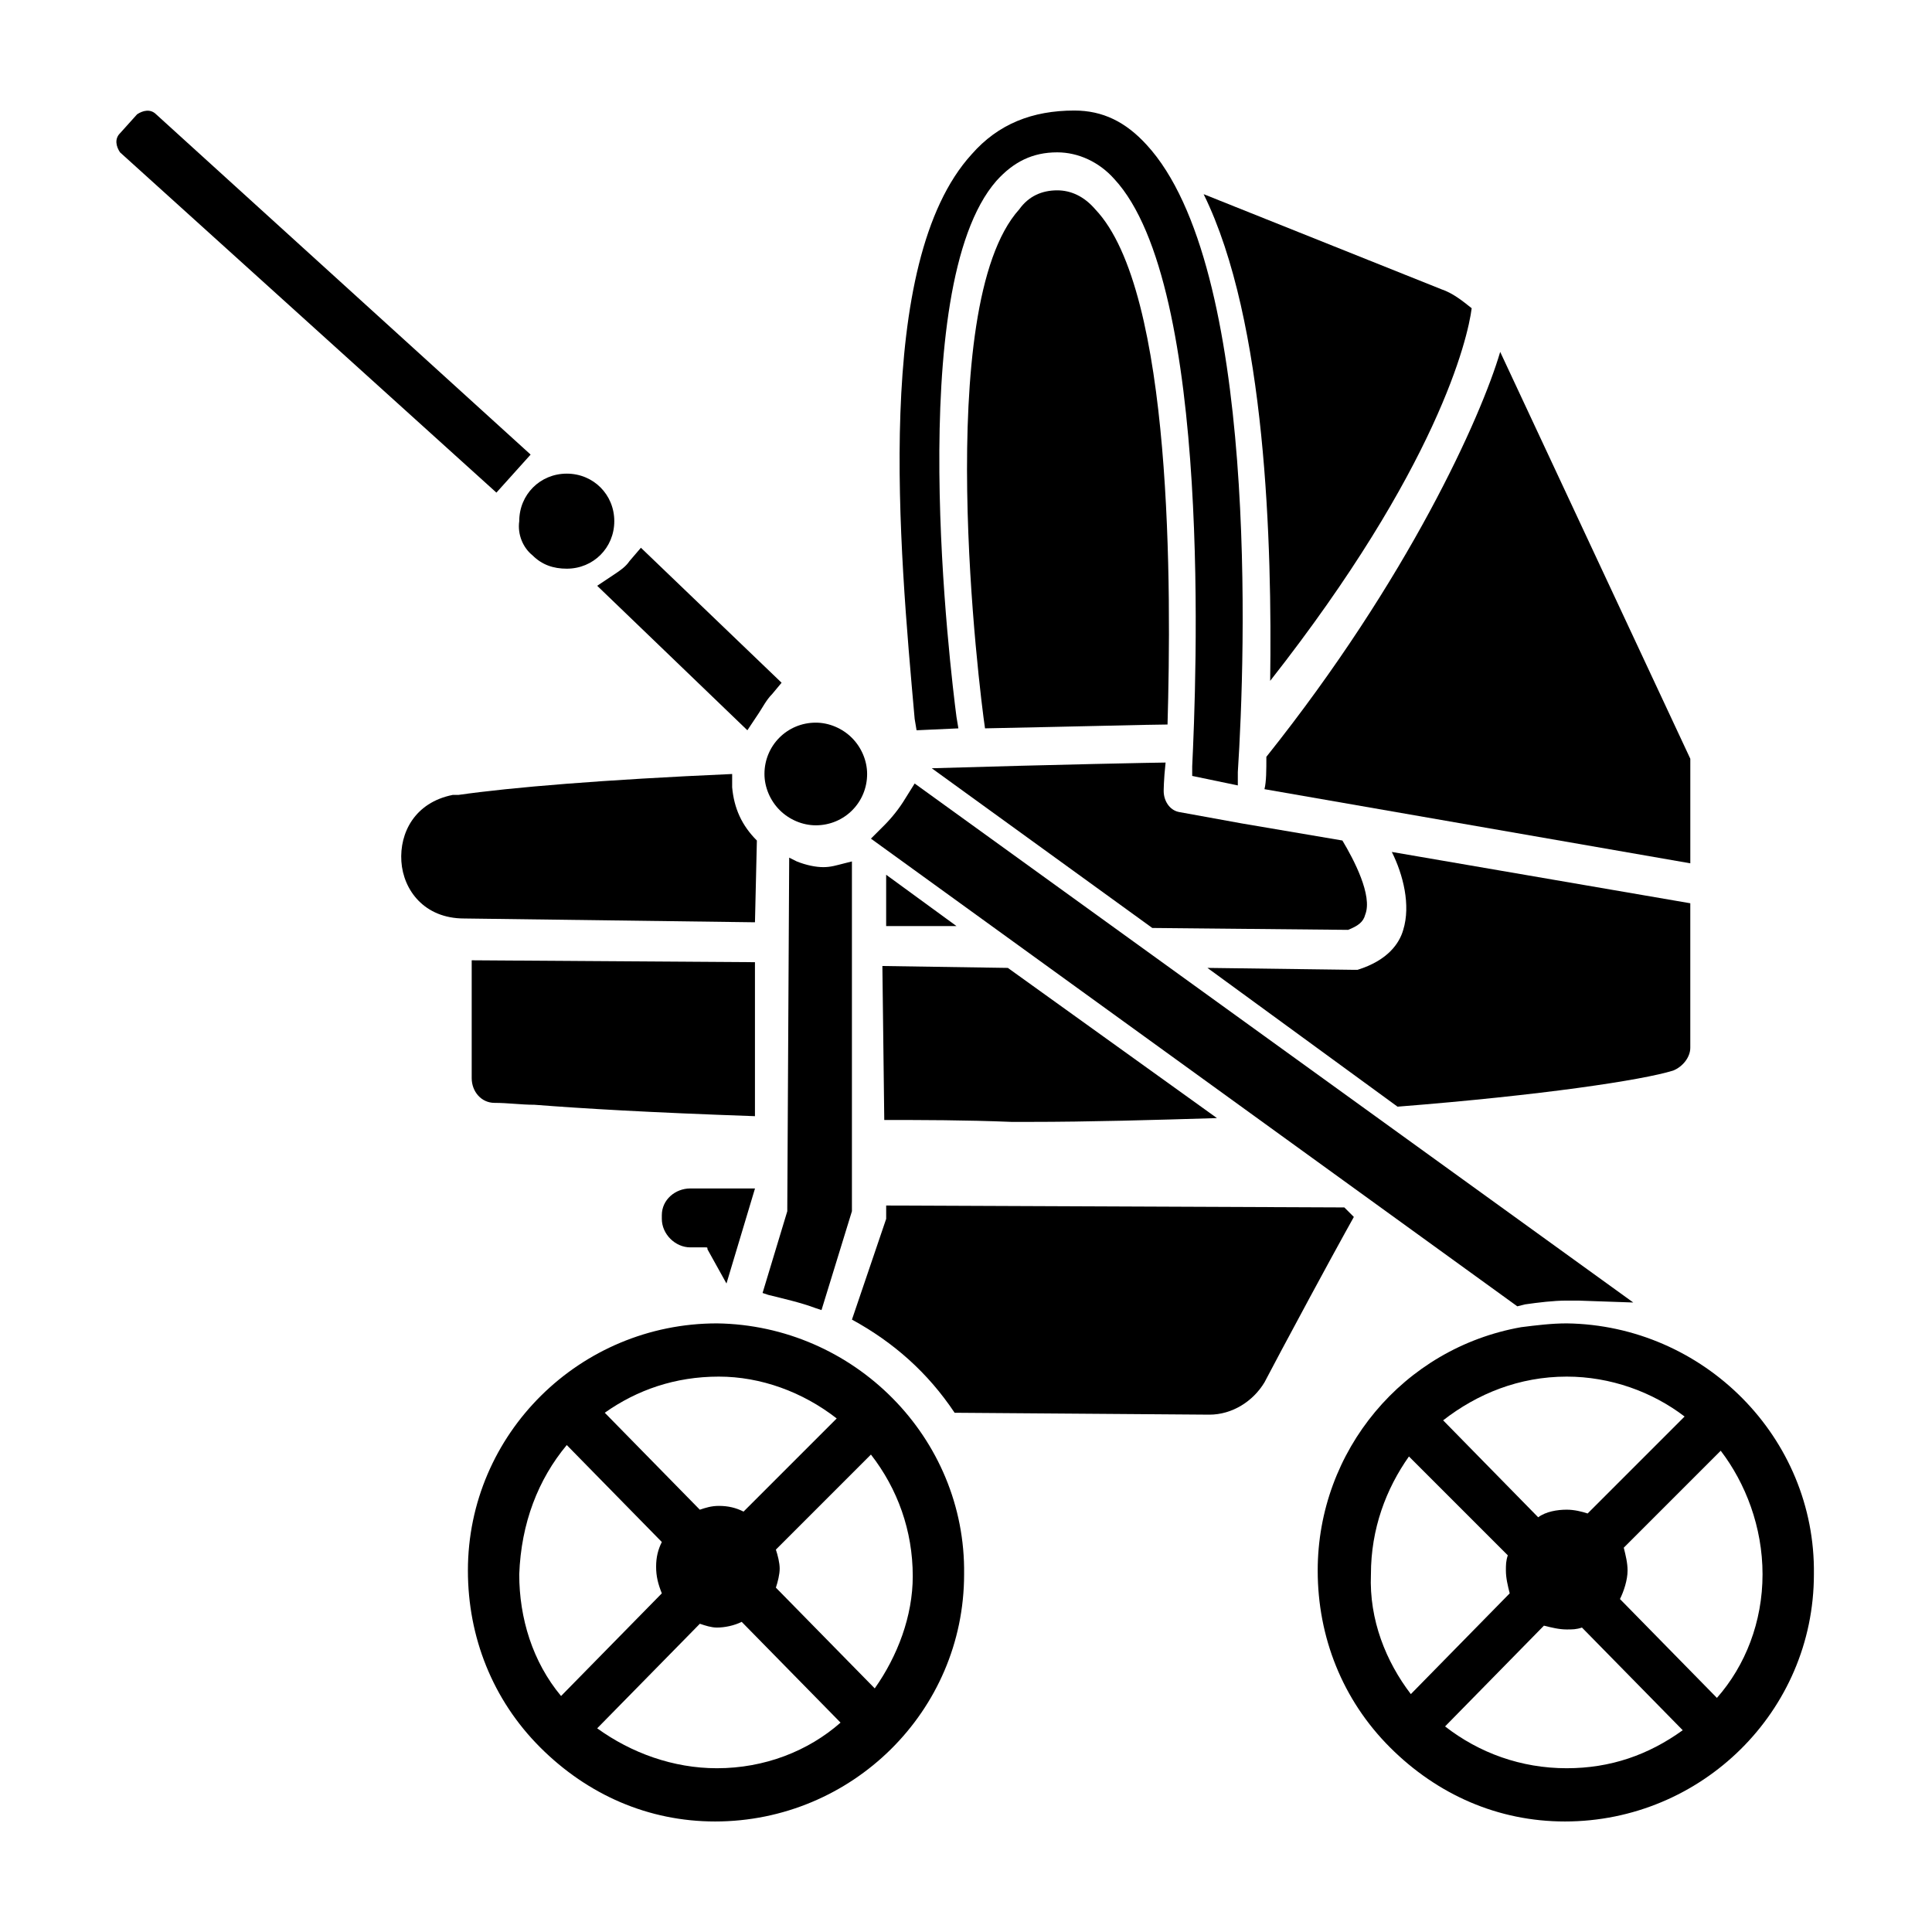
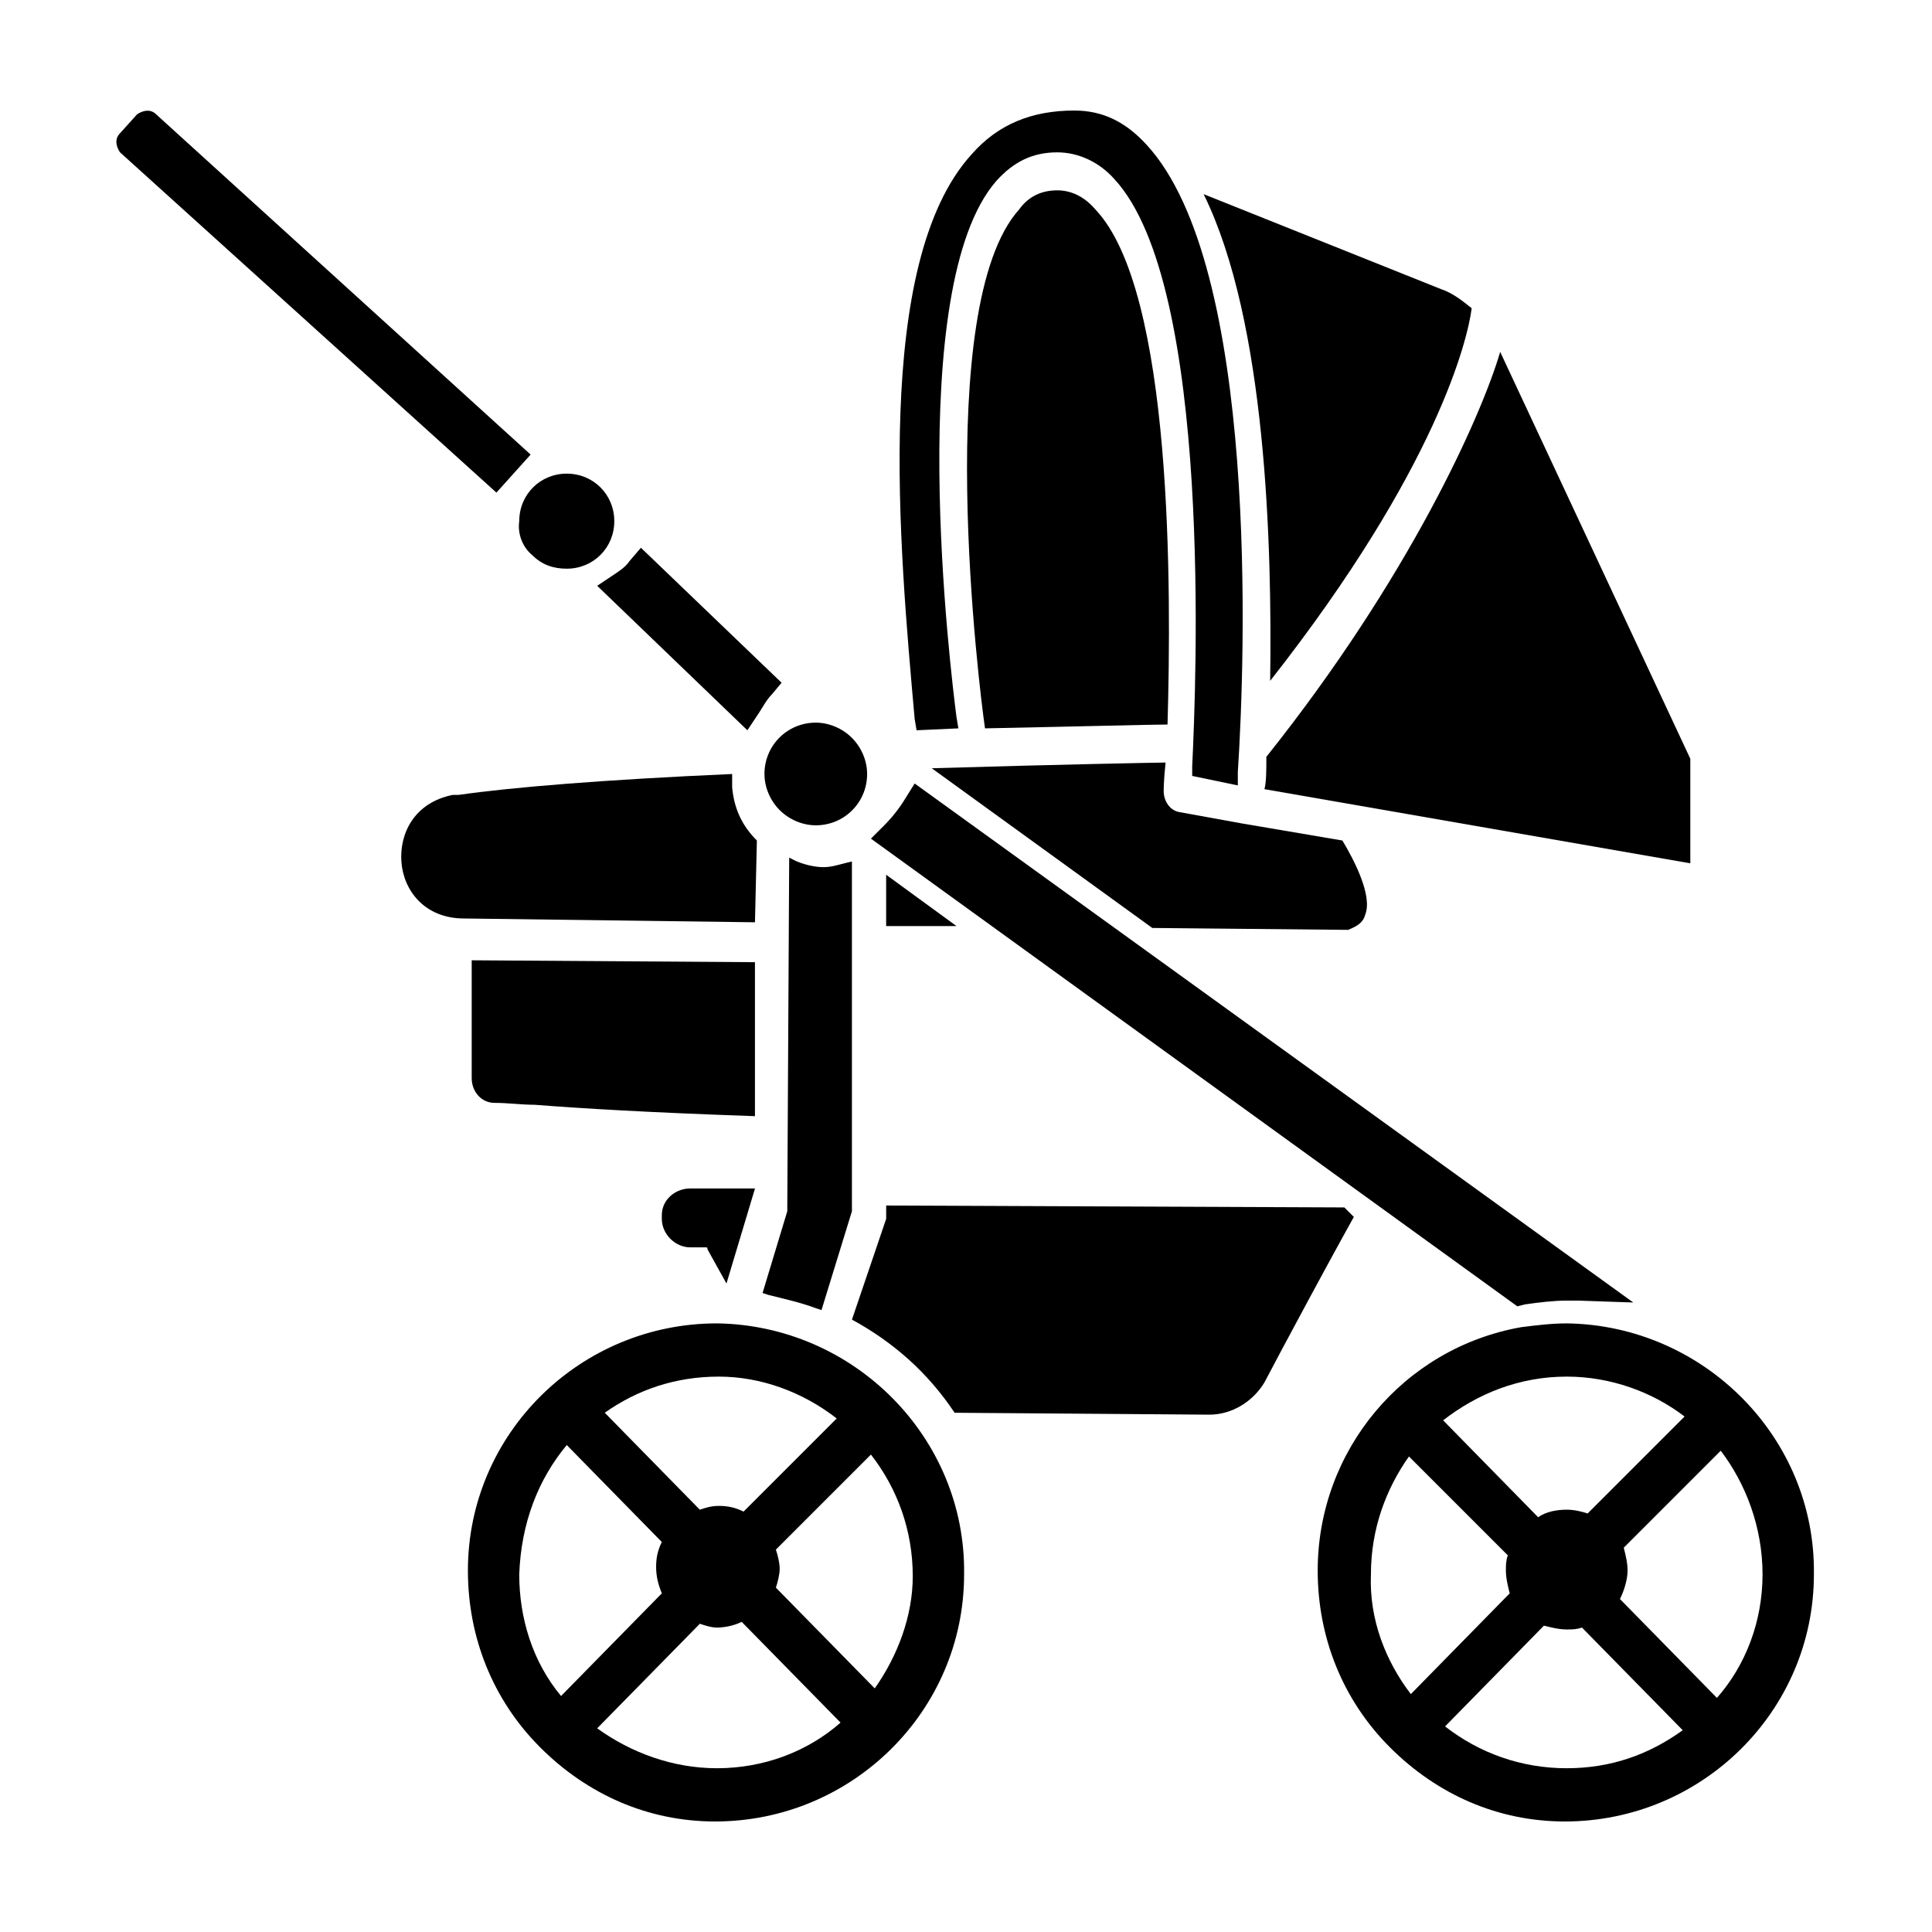
<svg xmlns="http://www.w3.org/2000/svg" fill="#000000" width="800px" height="800px" version="1.1" viewBox="144 144 512 512">
  <g>
    <path d="m285.13 291.18c2.519 2.519 5.543 3.527 9.07 3.527 7.055 0 12.594-5.543 12.594-12.594 0-7.055-5.543-12.594-12.594-12.594-7.055 0-12.594 5.543-12.594 12.594-0.508 3.523 1.004 7.051 3.523 9.066z" />
    <path d="m342.06 337.53 3.023-4.535c1.008-1.512 2.016-3.527 3.527-5.039l2.519-3.023-37.281-35.77-3.023 3.527c-1.008 1.512-2.519 2.519-4.031 3.527l-4.535 3.023z" />
    <path d="m355.16 372.29-2.016-1.008-0.504 92.699v1.008l-6.551 21.664 1.512 0.504c4.031 1.008 8.566 2.016 12.594 3.527l1.512 0.504 8.062-26.199v-92.699l-2.016 0.504c-2.016 0.504-3.527 1.008-5.543 1.008-2.012 0-4.531-0.504-7.051-1.512z" />
    <path d="m344.07 398.99-75.066-0.504v31.234c0 3.527 2.519 6.551 6.047 6.551 3.527 0 7.055 0.504 10.578 0.504 13.098 1.008 29.727 2.016 58.441 3.023z" />
    <path d="m319.39 466v1.008c0 4.031 3.527 7.559 7.559 7.559h4.031c0.504 0 0.504 0 0.504 0.504l5.039 9.07 7.559-25.191h-17.129v4.535-4.535c-4.039 0-7.562 3.023-7.562 7.051z" />
    <path d="m344.58 366.75c-4.031-4.031-6.047-8.566-6.551-14.105v-3.527c-34.258 1.512-58.441 3.527-72.547 5.543h-1.512c-10.078 2.016-14.105 10.078-13.602 17.633 0.504 7.559 6.047 15.113 16.625 15.113l77.082 1.008z" />
    <path d="m449.37 389.92 51.891 0.504c2.519-1.008 4.031-2.016 4.535-4.031 2.016-5.039-3.023-14.609-6.047-19.648l-26.703-4.535-16.625-3.023c-2.519-0.504-4.031-3.023-4.031-5.543 0 0 0-3.023 0.504-7.559-1.512 0-28.215 0.504-61.969 1.512z" />
    <path d="m479.1 353.14 112.85 19.648v-27.711l-50.383-107.82c-5.039 17.129-24.184 59.953-61.969 107.31 0.004 3.527 0.004 6.551-0.5 8.566z" />
    <path d="m378.84 389.42h18.641l-18.641-13.602z" />
-     <path d="m587.41 427.71c2.519-1.008 4.535-3.527 4.535-6.047v-38.289l-79.098-13.602c3.023 6.047 5.039 14.105 3.023 20.656-1.008 3.527-4.031 8.062-12.09 10.578h-1.512l-38.289-0.504 50.383 36.777c38.285-3.019 64.988-7.051 73.047-9.57z" />
    <path d="m405.04 337.02c25.191-0.504 44.336-1.008 47.863-1.008h0.504c1.008-35.266 1.512-114.87-19.145-136.53-3.023-3.527-6.551-5.039-10.078-5.039-4.031 0-7.559 1.512-10.078 5.039-23.172 25.691-10.578 127.46-9.066 137.54z" />
    <path d="m346.59 349.11c0 3.527 1.512 7.055 4.031 9.574s6.047 4.031 9.574 4.031c7.559 0 13.602-6.047 13.602-13.602 0-3.527-1.512-7.055-4.031-9.574s-6.047-4.031-9.574-4.031c-7.555 0-13.602 6.043-13.602 13.602z" />
-     <path d="m378.34 440.81c10.078 0 21.16 0 33.754 0.504h4.535c16.121 0 33.25-0.504 49.879-1.008l-55.418-39.801-33.25-0.504z" />
    <path d="m386.9 337.53 11.082-0.504-0.504-3.023c-1.512-11.586-14.105-113.86 10.578-142.07 4.535-5.039 9.574-7.559 16.121-7.559 5.543 0 11.082 2.519 15.113 7.055 26.199 28.215 21.664 134.52 20.656 155.68v2.519l12.09 2.519v-3.527c2.016-30.73 5.543-134.01-24.184-166.26-5.531-6.043-11.578-9.066-19.137-9.066-11.082 0-20.152 3.527-27.207 11.586-26.195 28.719-19.145 104.29-15.113 149.63z" />
    <path d="m480.61 324.43c44.336-56.426 52.395-90.688 53.402-98.746-2.519-2.016-5.039-4.031-8.062-5.039l-62.973-25.188c16.625 33.754 18.137 93.203 17.633 128.97z" />
    <path d="m548.12 489.68c3.527-0.504 7.559-1.008 11.082-1.008h3.023l14.609 0.504-190.44-137.54-2.519 4.031c-1.512 2.519-3.527 5.039-5.543 7.055l-3.527 3.527 171.3 123.94z" />
    <path d="m559.2 494.71c-4.031 0-8.062 0.504-12.09 1.008-31.234 5.543-53.906 32.746-53.906 64.488 0 17.633 6.551 34.258 19.145 46.855 12.594 12.594 28.719 19.648 46.352 19.648 36.273 0 66-29.223 66-65.496 0.5-36.277-29.227-66-65.5-66.504zm51.891 66.504c0 12.594-4.535 24.184-12.09 32.746l-25.695-26.199c1.008-2.016 2.016-5.039 2.016-7.559 0-2.016-0.504-4.031-1.008-6.047l25.695-25.695c6.547 8.57 11.082 20.156 11.082 32.754zm-51.891-52.398c11.586 0 22.672 4.031 31.234 10.578l-25.695 25.695c-1.512-0.504-3.527-1.008-5.543-1.008-2.519 0-5.543 0.504-7.559 2.016l-25.191-25.695c9.074-7.051 20.156-11.586 32.754-11.586zm-41.816 21.16 26.199 26.199c-0.504 1.512-0.504 2.519-0.504 4.031 0 2.016 0.504 4.031 1.008 6.047l-26.199 26.703c-6.551-8.566-11.082-19.648-10.578-31.738-0.004-12.098 4.027-22.676 10.074-31.242zm41.816 82.625c-12.09 0-23.176-4.031-32.242-11.082l26.199-26.703c2.016 0.504 4.031 1.008 6.047 1.008 1.512 0 2.519 0 4.031-0.504l26.703 27.207c-9.074 6.547-19.152 10.074-30.738 10.074z" />
    <path d="m334 494.71c-36.273 0-66 29.223-66 65.496 0 17.633 6.551 34.258 19.145 46.855 12.594 12.594 28.719 19.648 46.352 19.648 36.273 0 66-29.223 66-65.496 0.504-36.277-29.223-66-65.496-66.504zm31.738 25.191-24.688 24.688c-2.016-1.008-4.031-1.512-6.551-1.512-2.016 0-3.527 0.504-5.039 1.008l-25.191-25.695c8.566-6.047 18.641-9.574 30.23-9.574 11.086 0 22.172 4.031 31.238 11.086zm-71.539 7.051 25.191 25.695c-1.008 2.016-1.512 4.031-1.512 6.551s0.504 4.535 1.512 7.055l-26.703 27.207c-7.559-9.07-11.082-20.656-11.082-32.242 0.5-13.609 5.035-25.195 12.594-34.266zm39.801 85.648c-11.586 0-22.672-4.031-31.738-10.578l27.207-27.711c1.512 0.504 3.023 1.008 4.535 1.008 2.016 0 4.535-0.504 6.551-1.512l26.199 26.703c-8.57 7.555-20.16 12.09-32.754 12.09zm41.816-21.16-26.199-26.699c0.504-1.512 1.008-3.527 1.008-5.039s-0.504-3.527-1.008-5.039l25.191-25.191c7.055 9.07 11.082 20.152 11.082 32.242 0 10.582-4.027 21.164-10.074 29.727z" />
    <path d="m500.26 463.98h-0.504l-120.91-0.504v2.016 1.512l-9.07 26.703c11.082 6.047 20.152 14.105 27.207 24.688l67.512 0.504c6.047 0 11.586-3.527 14.609-8.566l4.535-8.566c11.586-21.664 16.625-30.73 19.145-35.266z" />
    <path d="m284.62 264.47-99.25-90.18c-1.512-1.512-3.527-1.008-5.039 0l-4.531 5.035c-1.512 1.512-1.008 3.527 0 5.039l99.754 90.184z" />
  </g>
</svg>